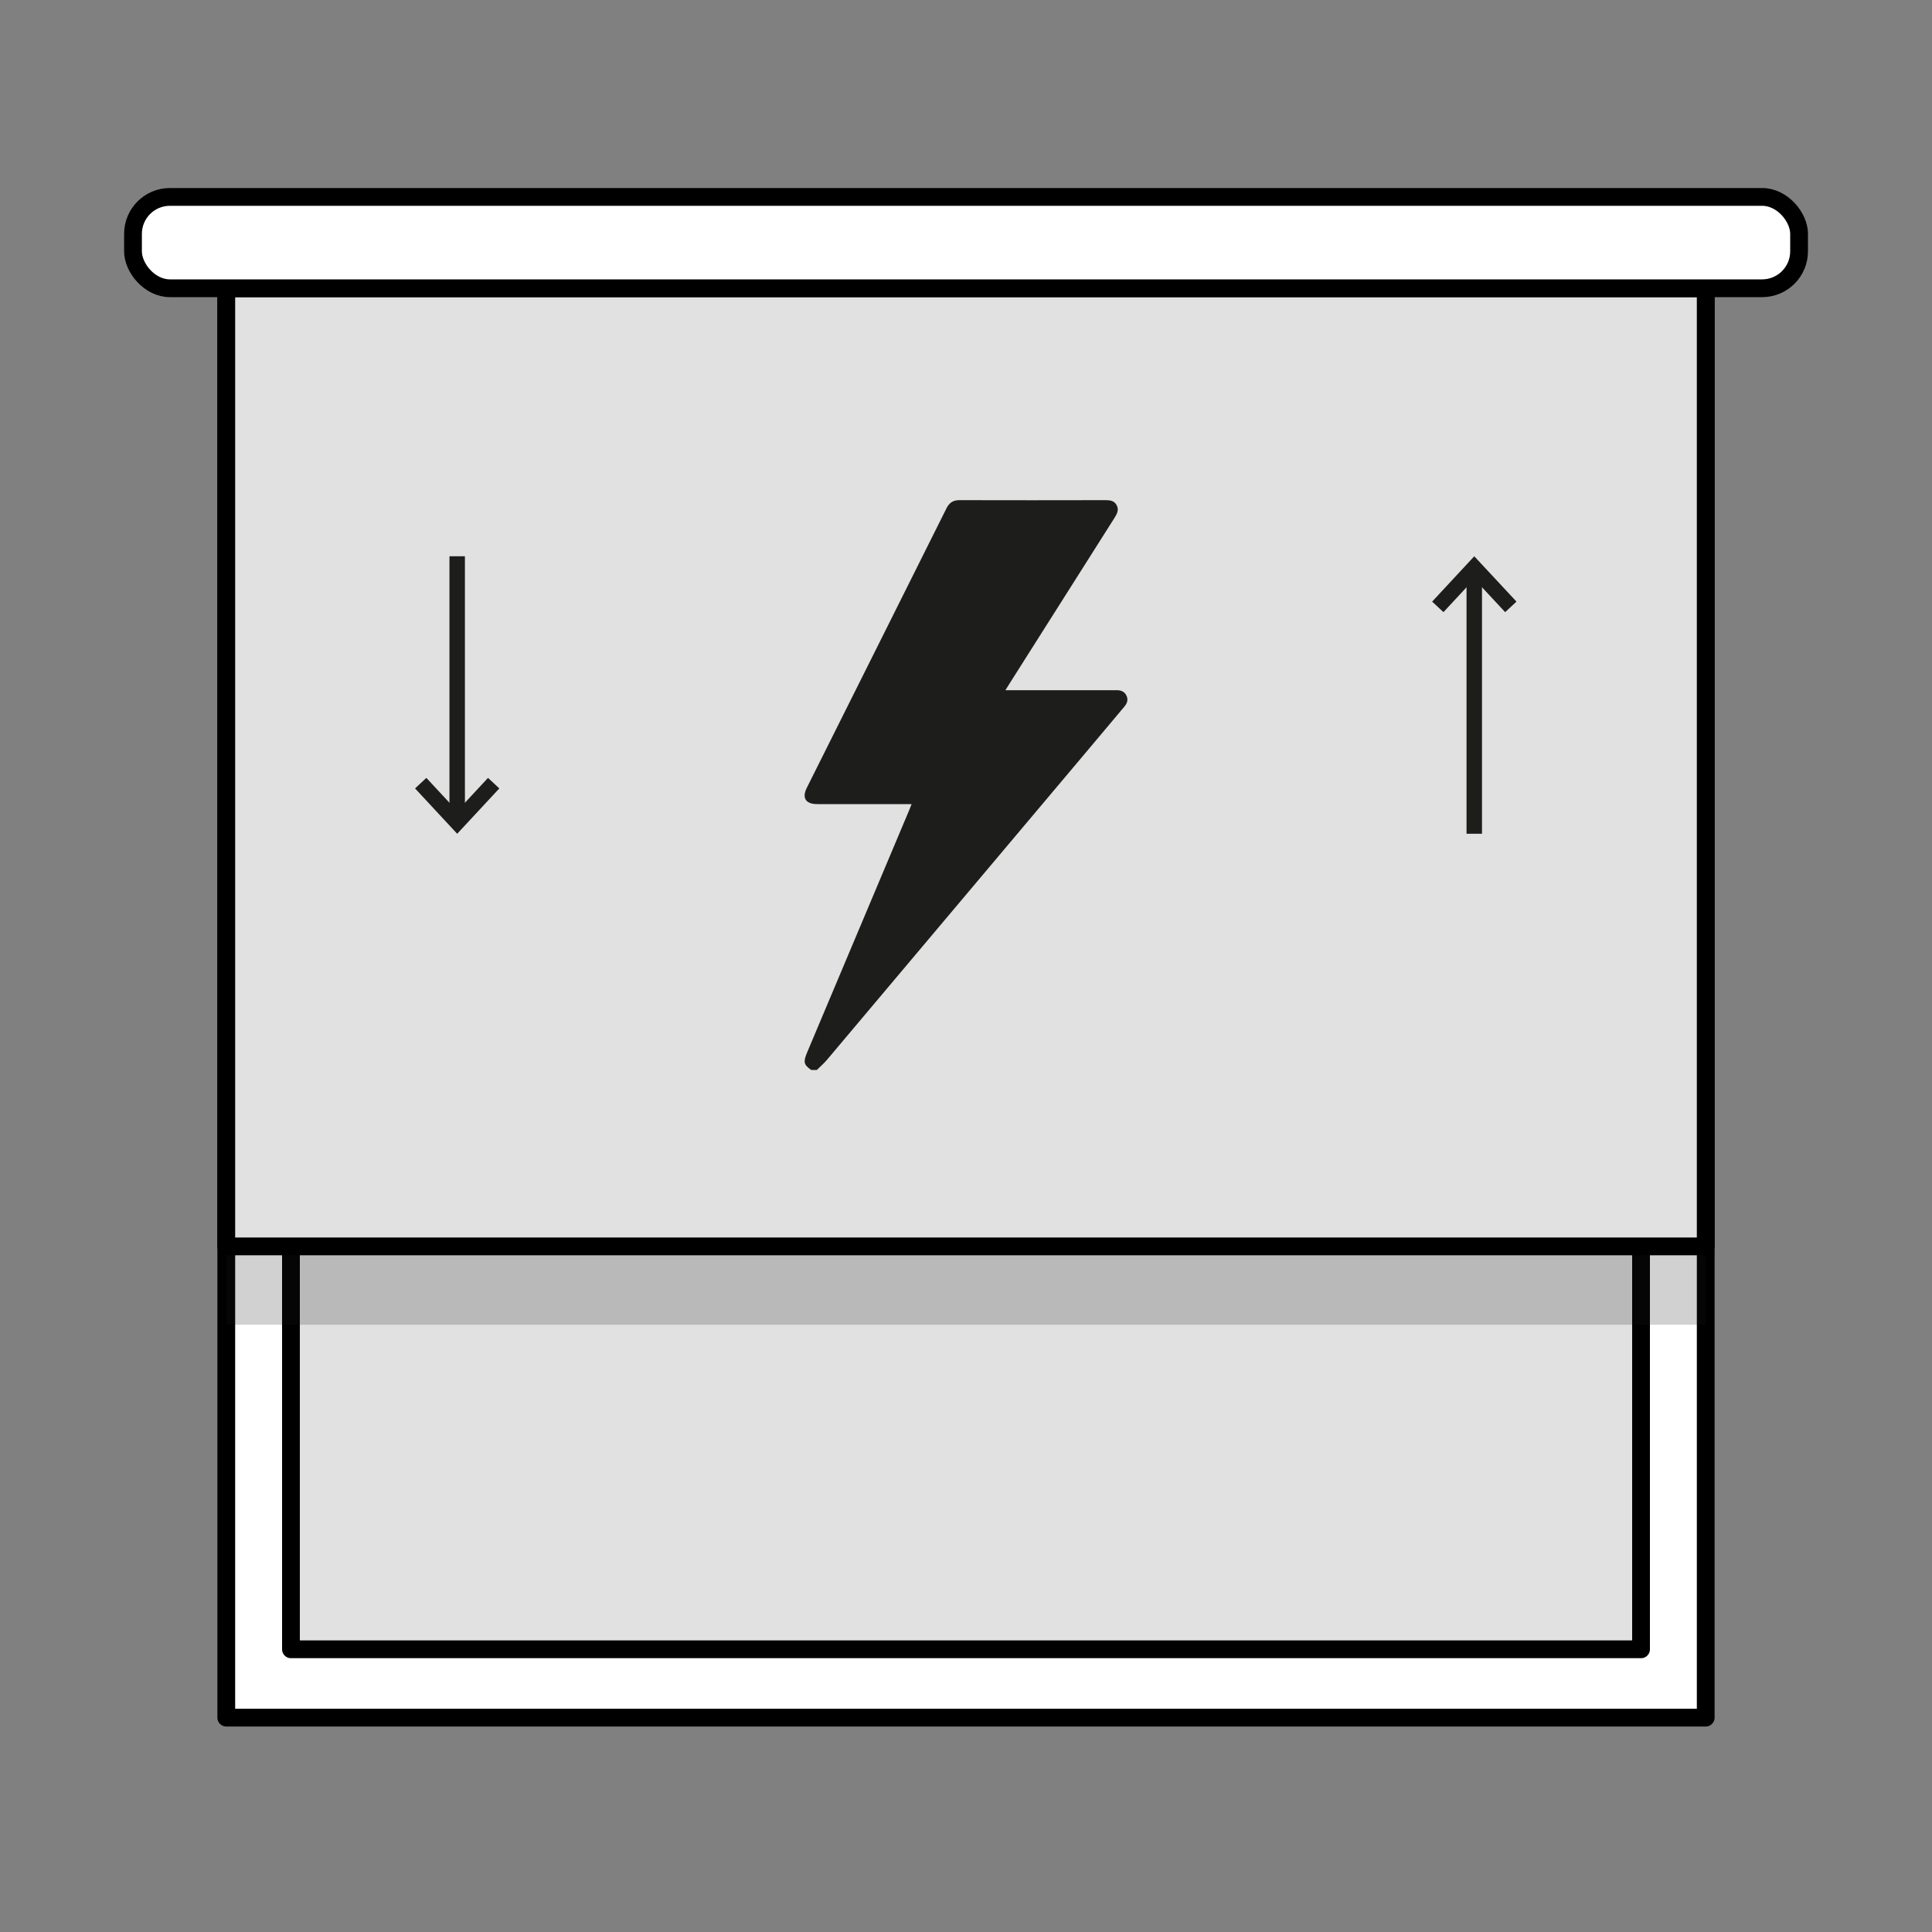
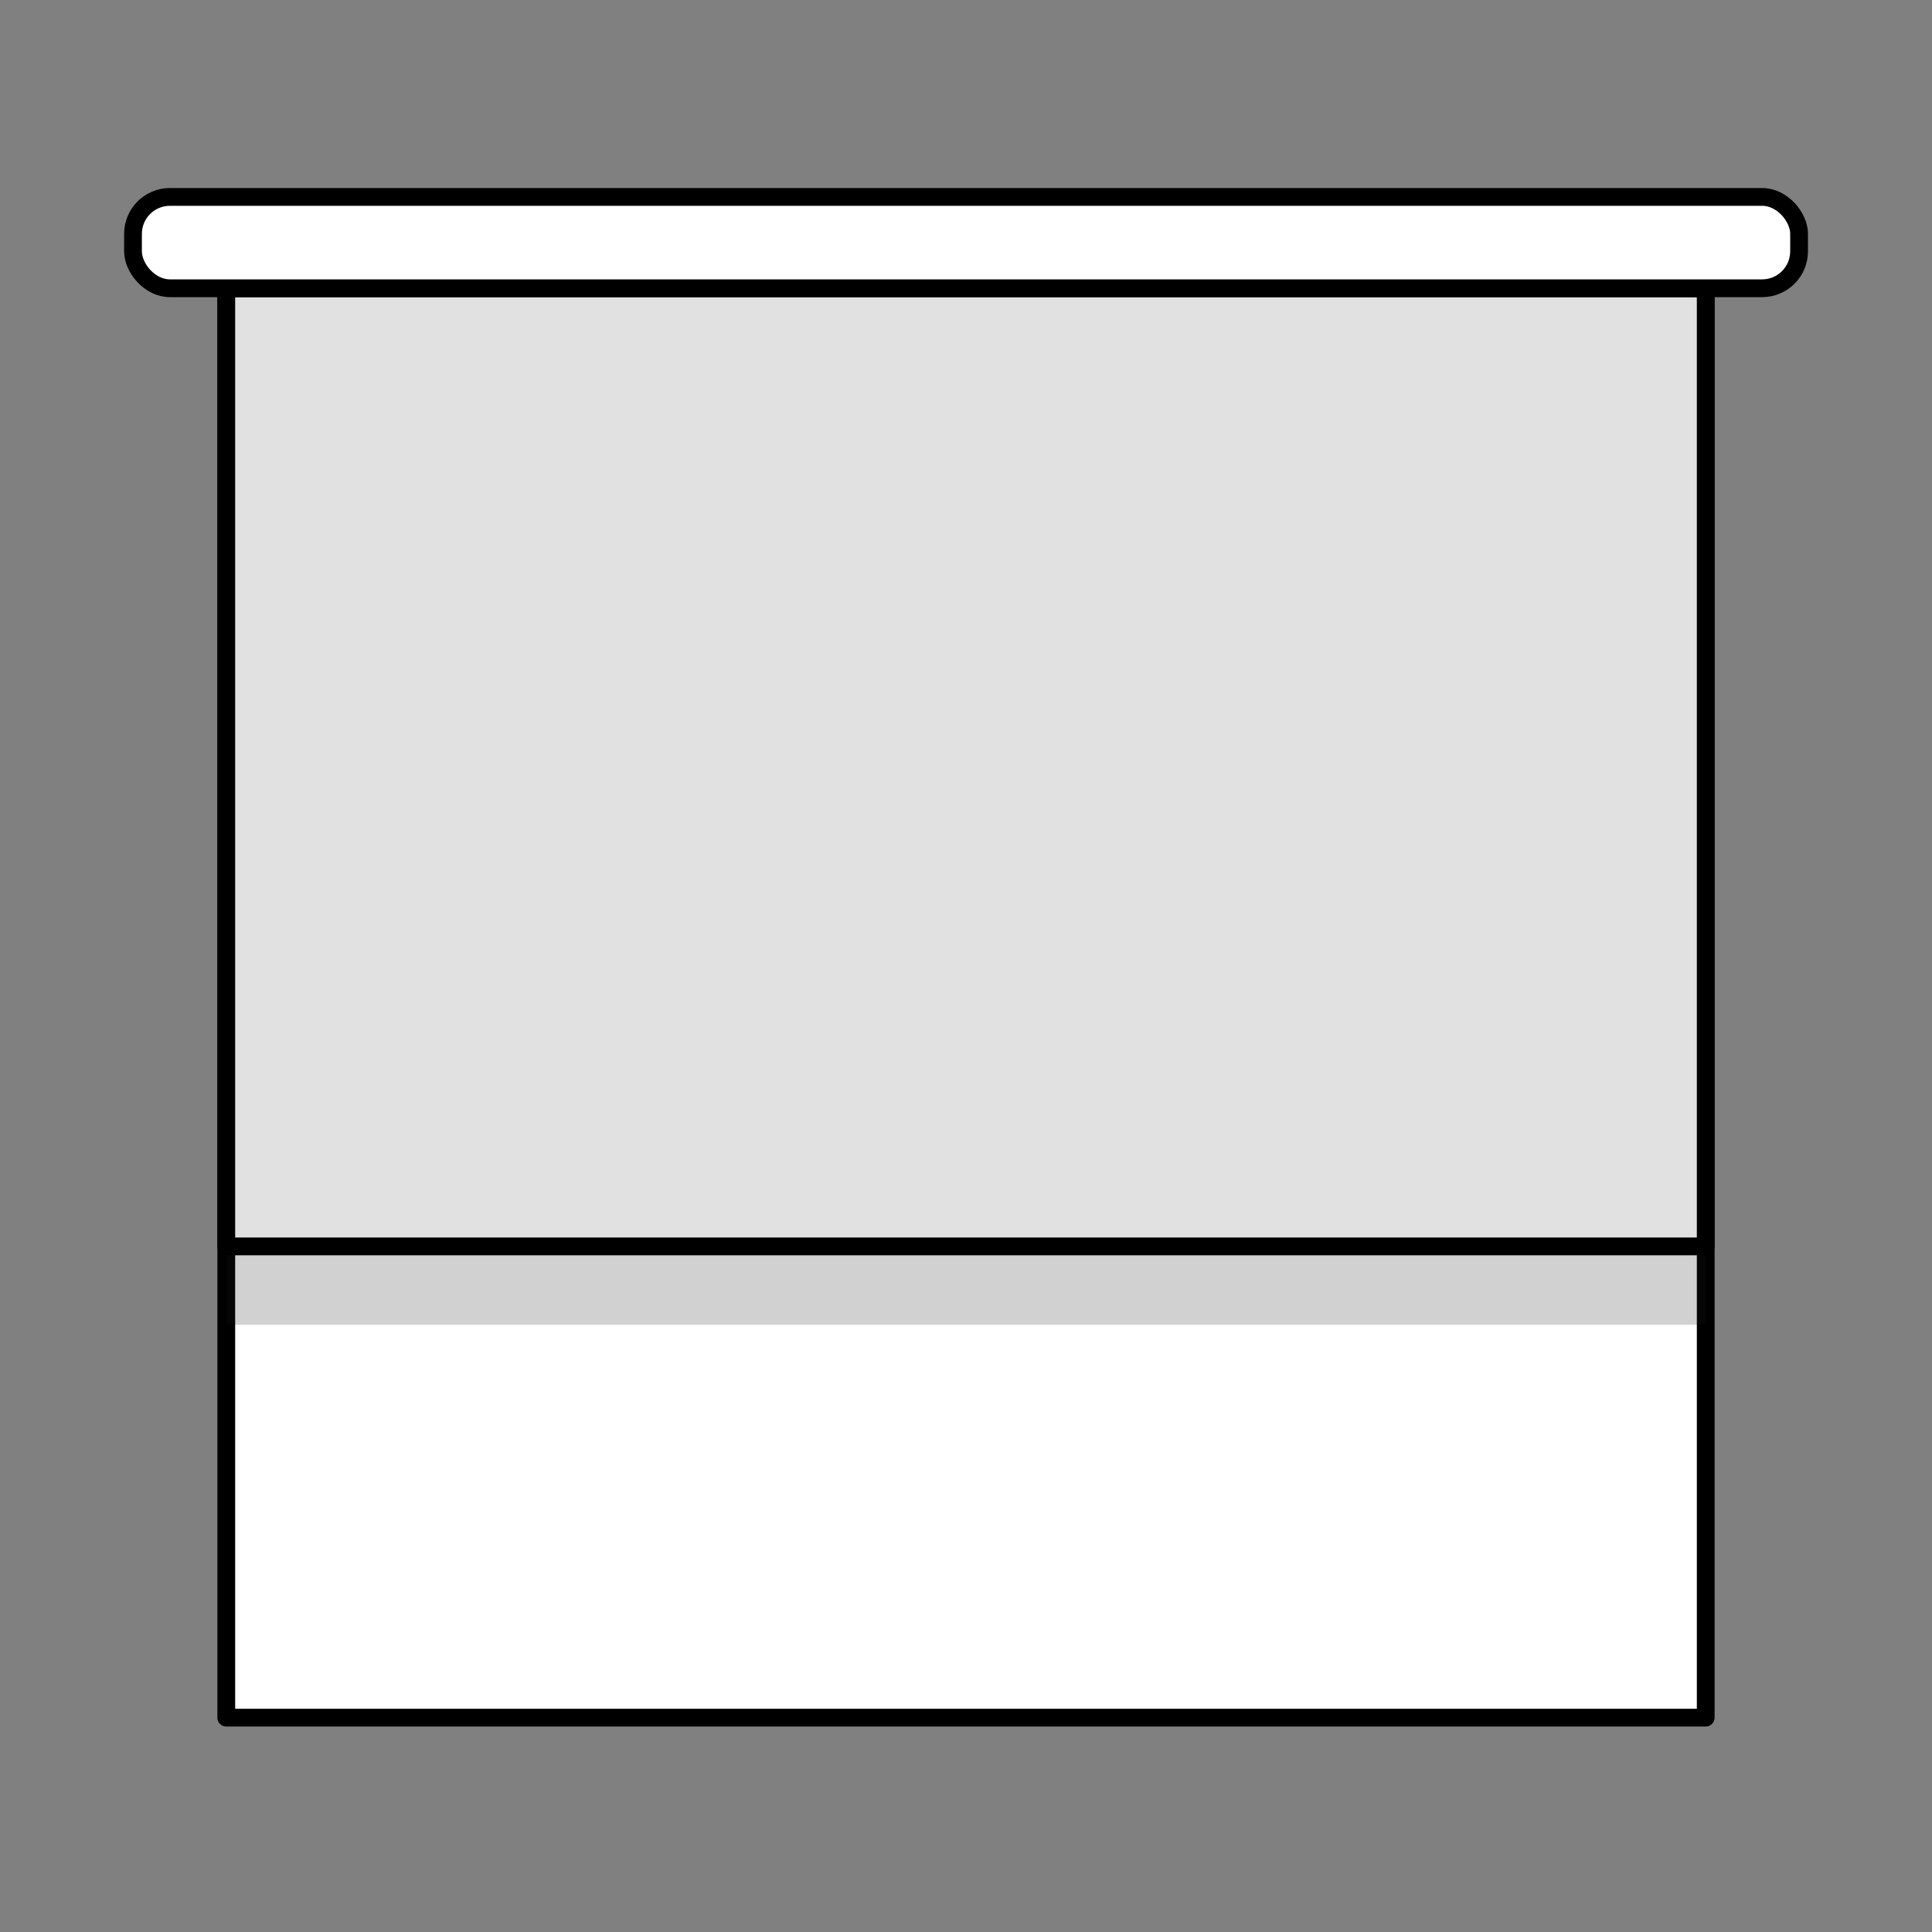
<svg xmlns="http://www.w3.org/2000/svg" id="Collection" viewBox="0 0 250 250">
  <rect x="0" y="0" width="250" height="250" fill="#808080" stroke="none" />
  <defs>
    <style>.cls-1{clip-path:url(#clippath);}.cls-2,.cls-3,.cls-4{stroke-width:0px;}.cls-2,.cls-5{fill:none;}.cls-3{opacity:.2;}.cls-3,.cls-4{fill:#1d1d1b;}.cls-5{stroke:#1d1d1b;stroke-width:2px;}.cls-6{clip-path:url(#clippath-1);}.cls-7{fill:#e1e1e1;}.cls-7,.cls-8{stroke:#000;stroke-linecap:round;stroke-linejoin:round;stroke-width:2.3px;}.cls-8{fill:#fff;}</style>
    <clipPath id="clippath">
-       <rect class="cls-2" x="185.32" y="71.98" width="10.91" height="35.91" />
-     </clipPath>
+       </clipPath>
    <clipPath id="clippath-1">
      <rect class="cls-2" x="53.71" y="71.98" width="10.91" height="35.91" />
    </clipPath>
  </defs>
  <rect class="cls-8" x="29.28" y="37.3" width="191.44" height="184.96" />
-   <rect class="cls-7" x="37.65" y="37.3" width="174.7" height="176.12" />
  <rect class="cls-3" x="29.28" y="37.3" width="191.44" height="134.12" />
  <rect class="cls-7" x="29.28" y="37.3" width="191.44" height="123.98" />
  <rect class="cls-8" x="17.21" y="25.48" width="215.59" height="11.82" rx="4.78" ry="4.78" />
-   <path class="cls-4" d="m104.98,138.46c-.99-.69-1.06-1.04-.52-2.32,4.39-10.42,8.78-20.84,13.17-31.26.1-.24.19-.48.33-.83-.32,0-.57,0-.82,0-3.79,0-7.58,0-11.38,0-1.51,0-2.02-.79-1.35-2.13,6.02-12.05,12.05-24.09,18.06-36.14.37-.73.85-1.06,1.69-1.06,6.29.02,12.58.01,18.86,0,.61,0,1.17.06,1.48.66.31.59.05,1.1-.27,1.61-4.52,7.13-9.04,14.26-13.55,21.39-.17.26-.33.52-.58.93.37,0,.62,0,.86,0,4.3,0,8.59,0,12.89,0,.22,0,.43,0,.65,0,.58,0,1.03.19,1.28.74.23.53.06.98-.29,1.39-1.67,1.98-3.34,3.97-5,5.95-11.16,13.25-22.32,26.5-33.48,39.75-.4.47-.87.88-1.31,1.31h-.72Z" />
  <g class="cls-1">
    <line class="cls-5" x1="190.77" y1="107.89" x2="190.77" y2="73.45" />
    <polyline class="cls-5" points="186.05 78.53 190.77 73.45 195.5 78.53" />
  </g>
  <g class="cls-6">
-     <line class="cls-5" x1="59.16" y1="71.98" x2="59.16" y2="106.42" />
-     <polyline class="cls-5" points="63.88 101.34 59.16 106.42 54.44 101.34" />
-   </g>
+     </g>
</svg>